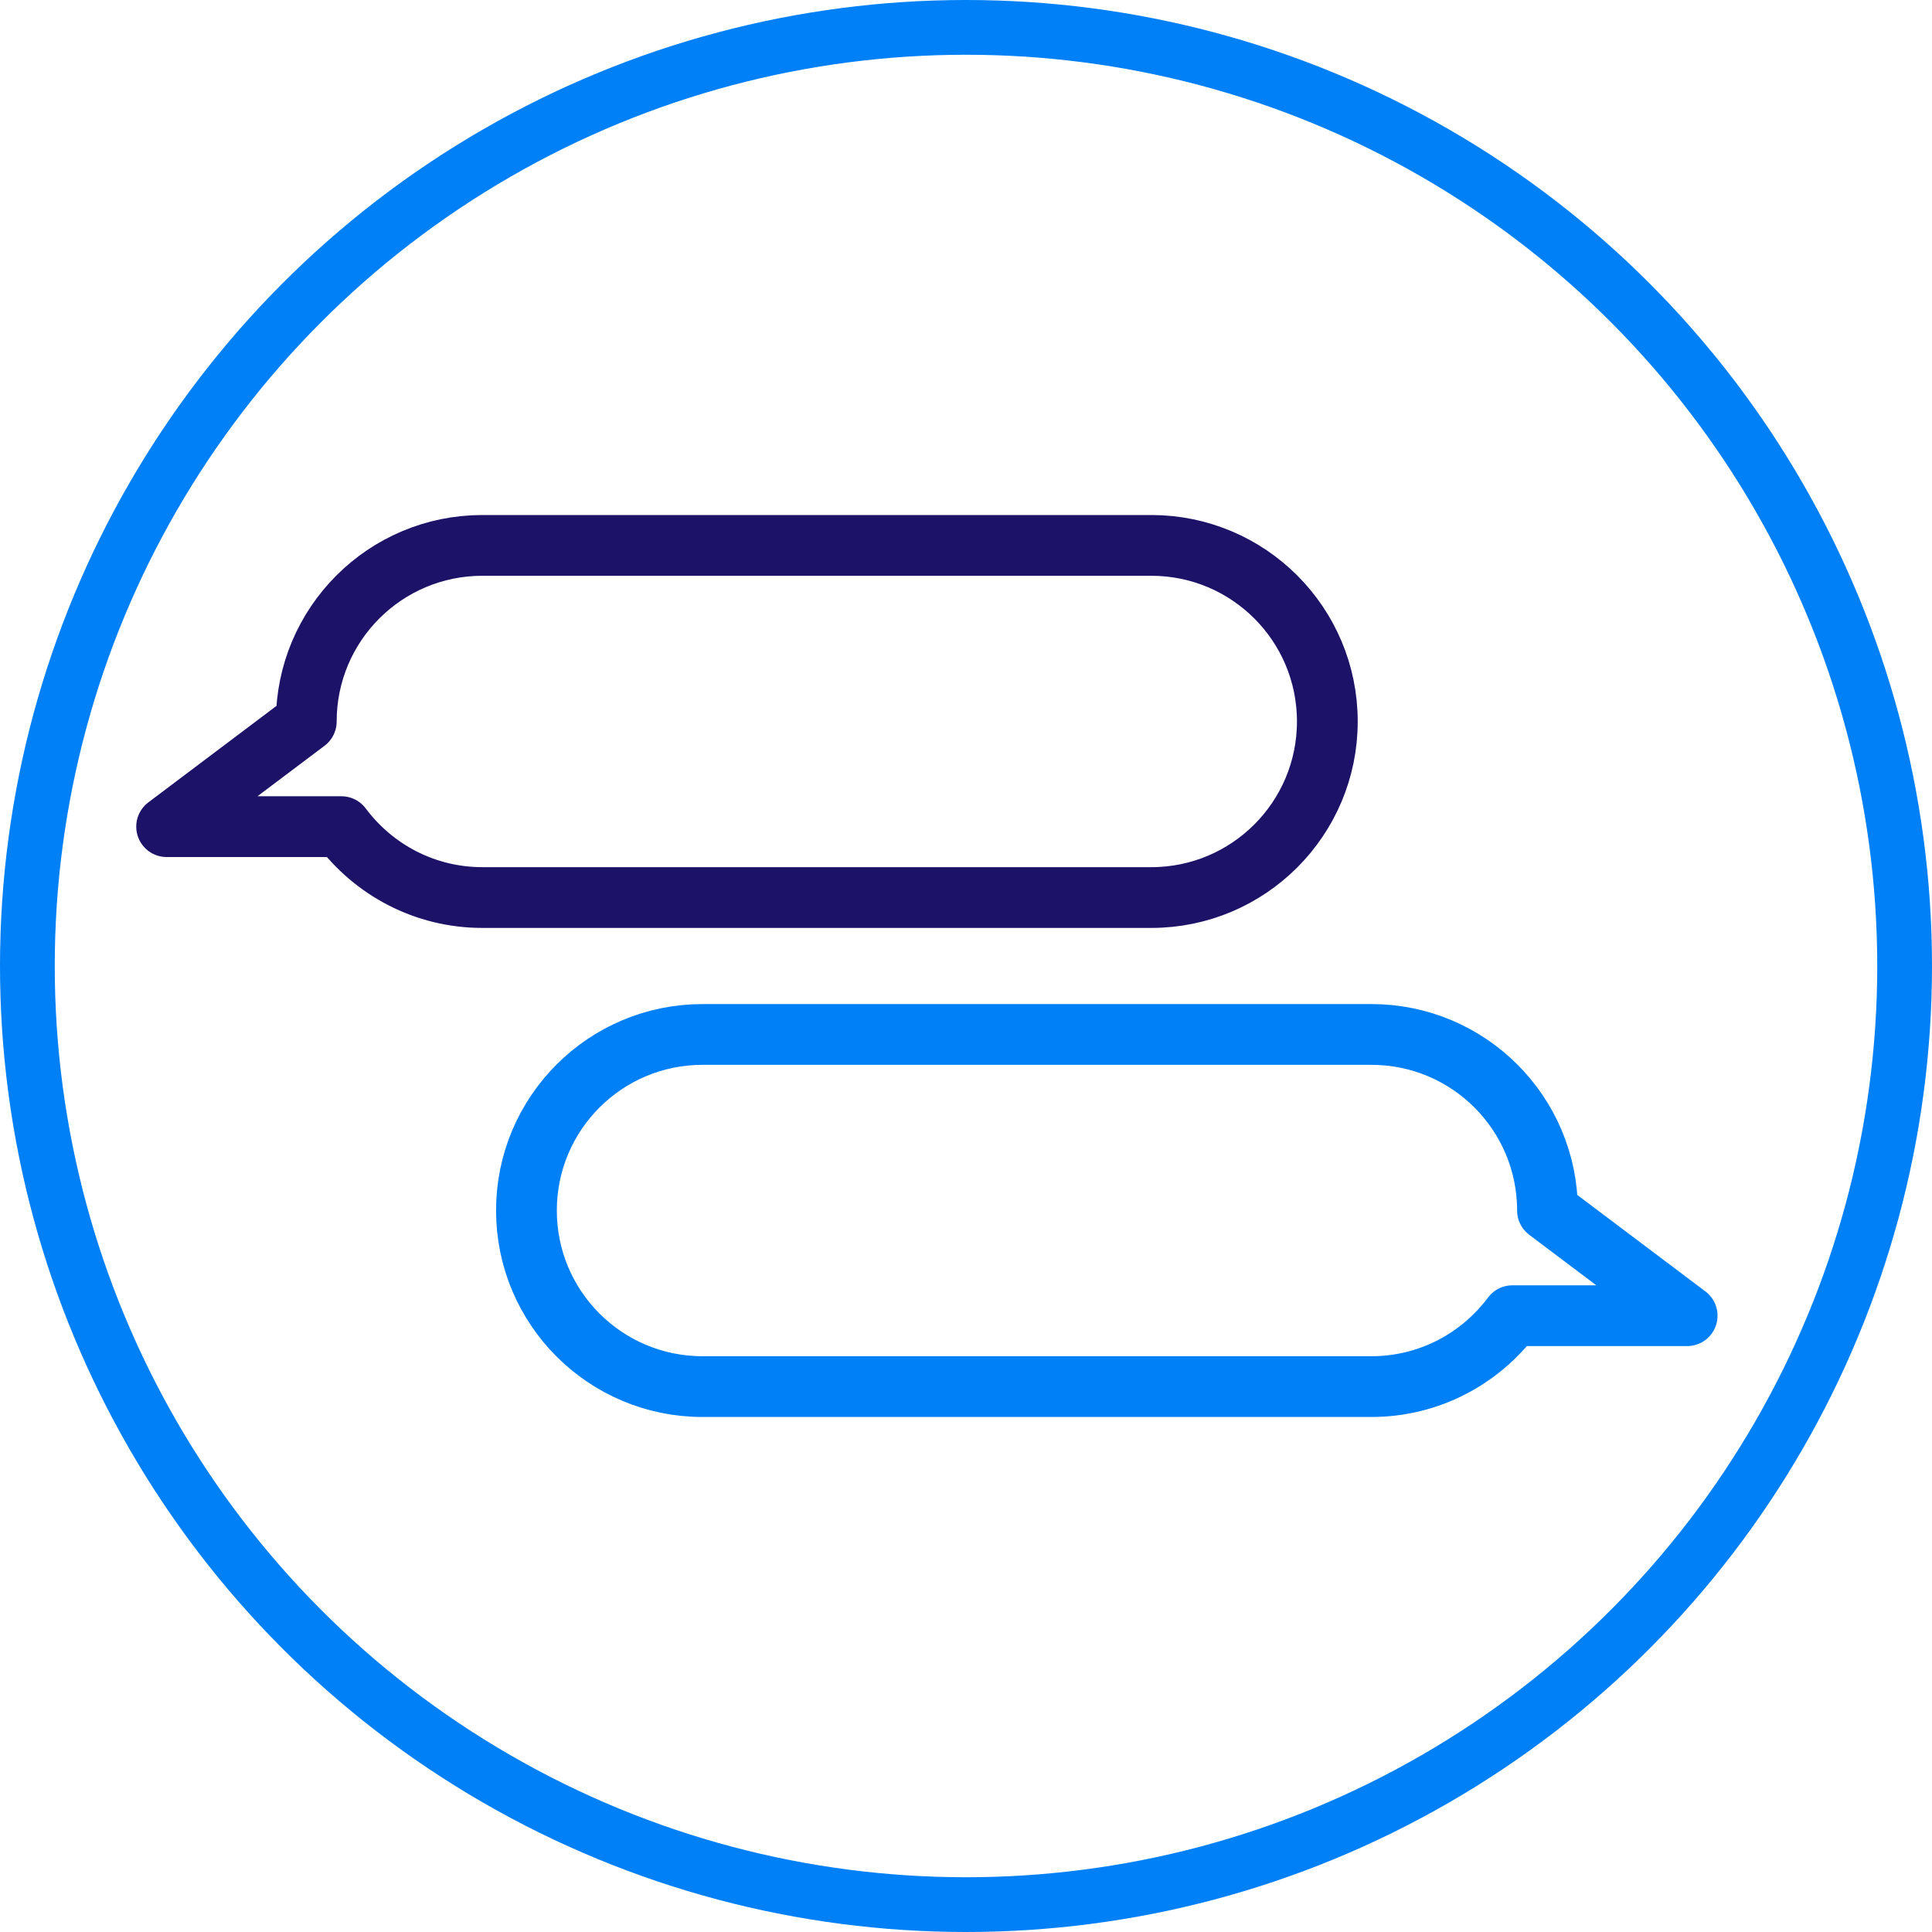
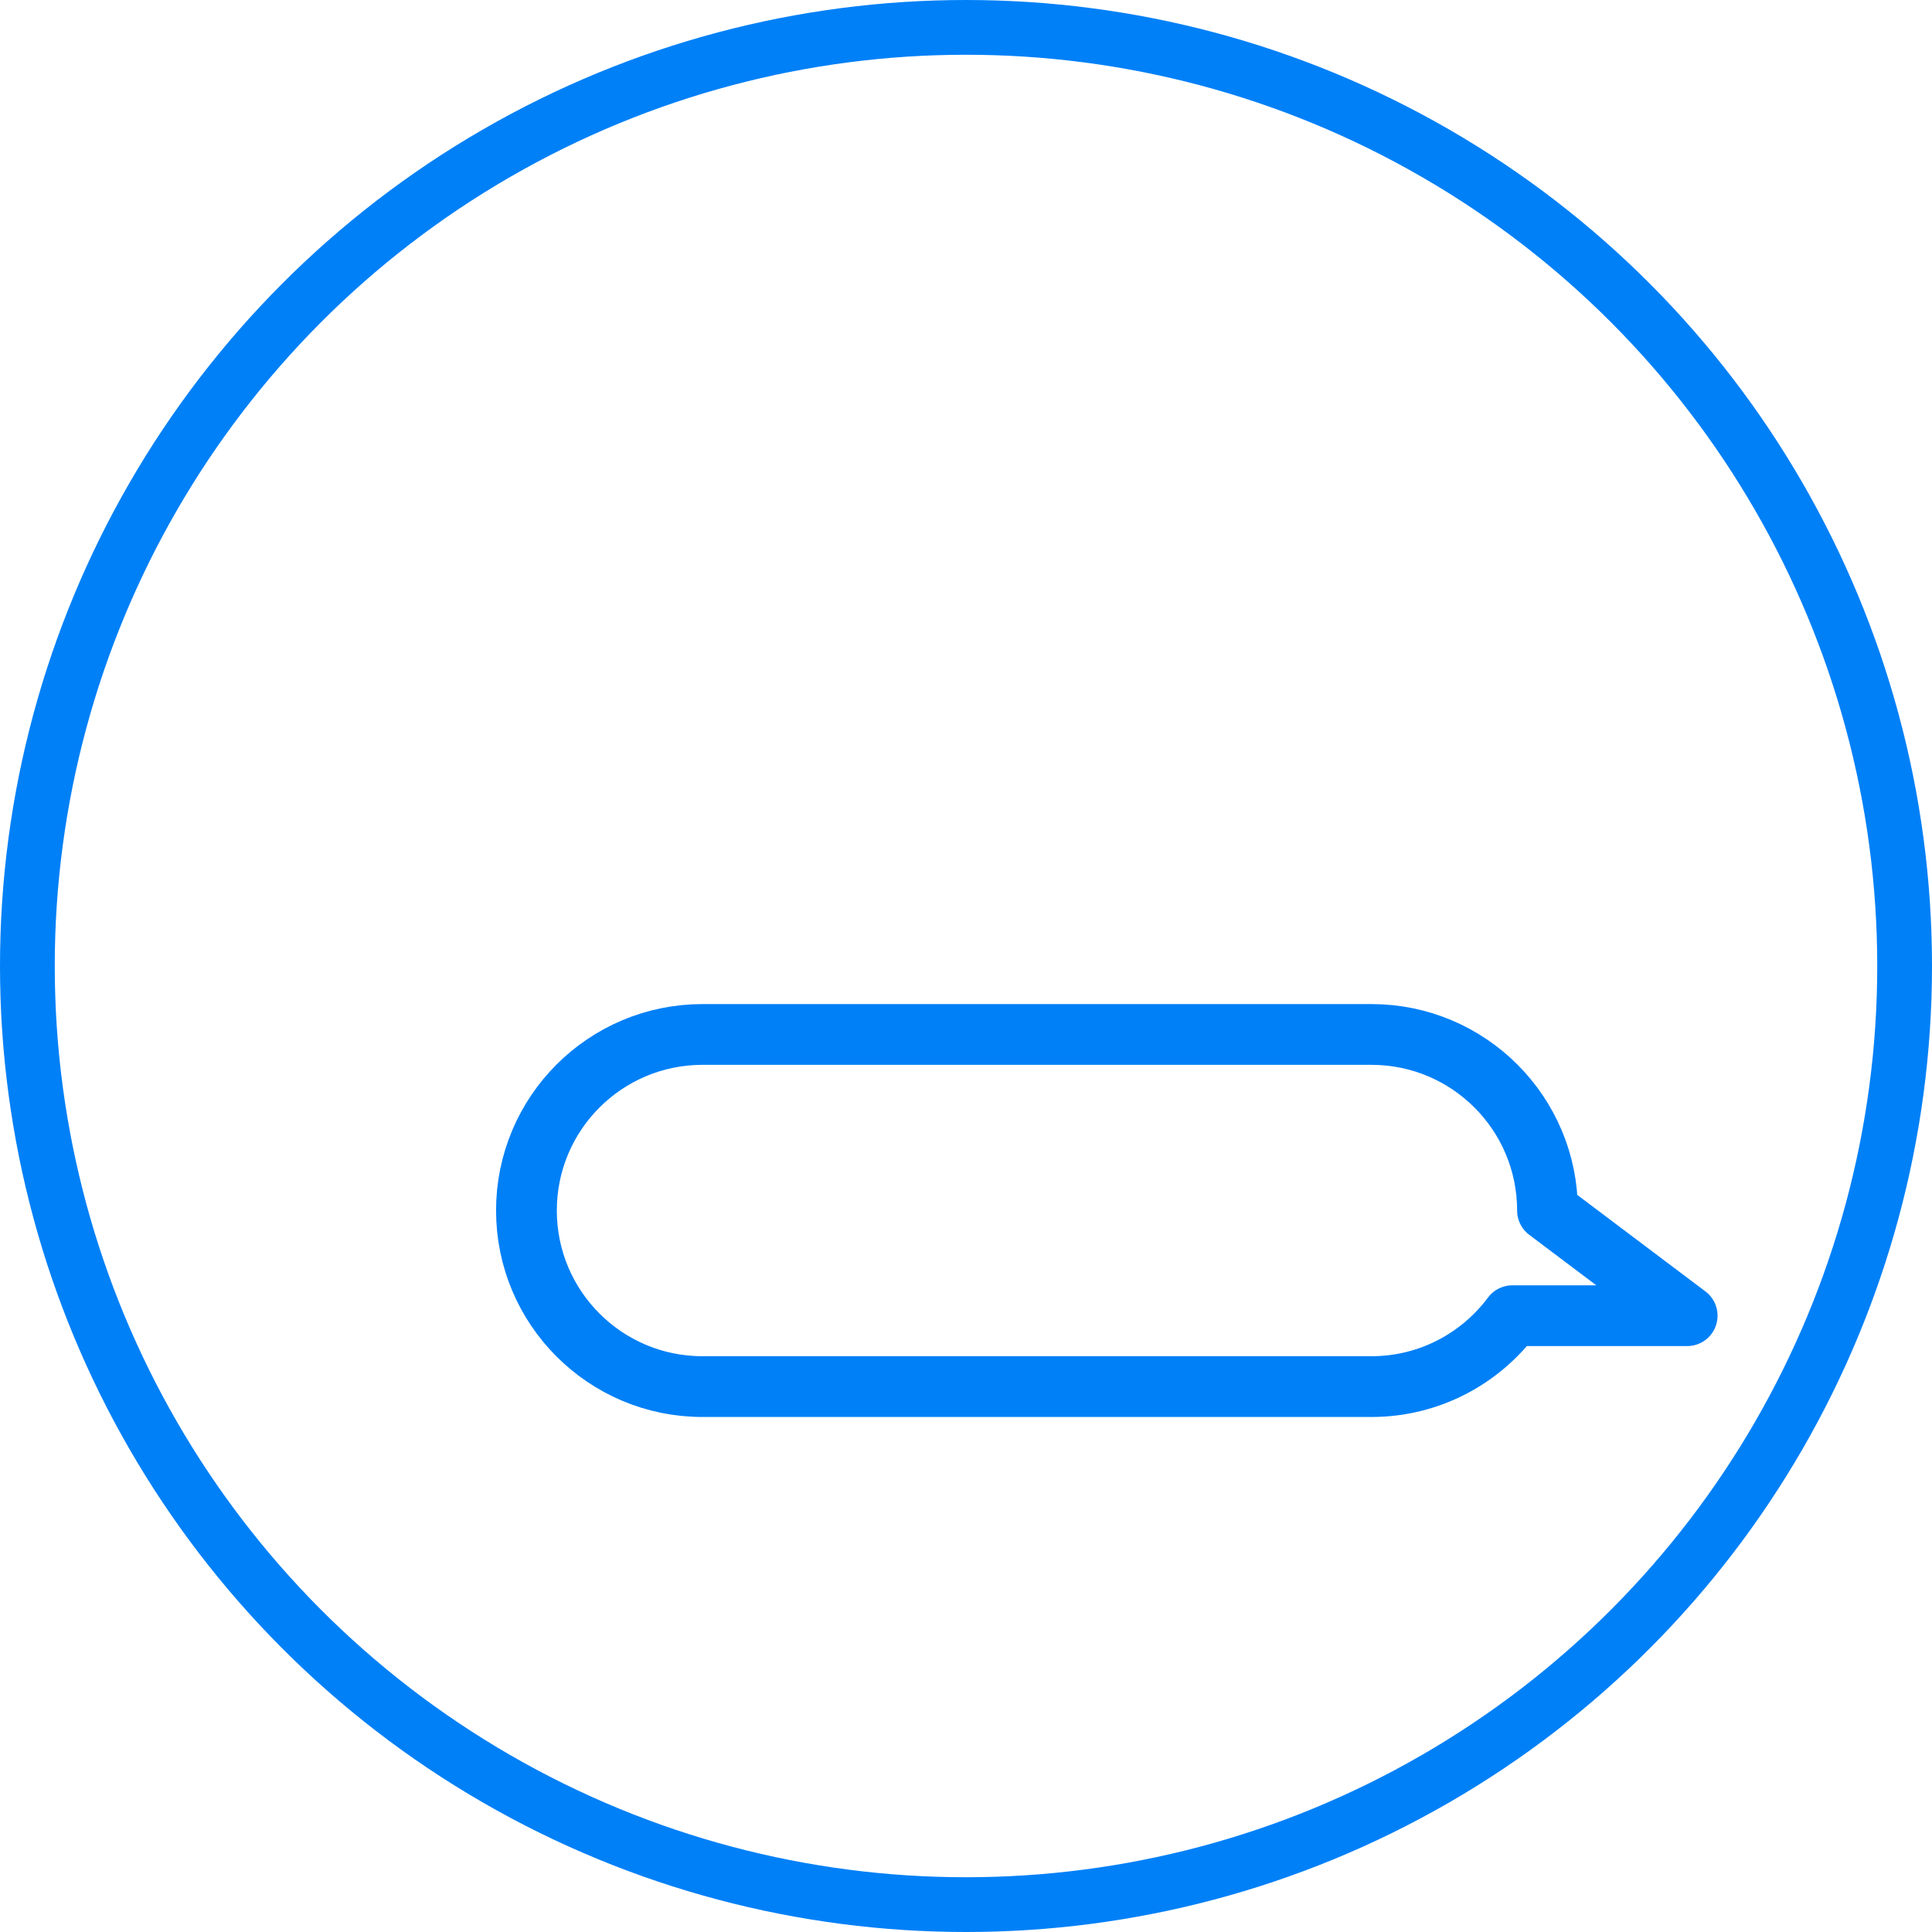
<svg xmlns="http://www.w3.org/2000/svg" id="Layer_1" viewBox="0 0 123.5 123.5">
  <defs>
    <style>.cls-1,.cls-2{stroke-linejoin:round;stroke-width:3.884px;}.cls-1,.cls-2,.cls-3{fill:none;}.cls-1,.cls-3{stroke:#0080f7;}.cls-2{stroke:#1c1268;stroke-linecap:round;}.cls-3{stroke-miterlimit:10;stroke-width:3.5px;}</style>
  </defs>
  <circle class="cls-3" cx="61.75" cy="61.75" r="60" />
-   <path class="cls-2" d="M10.651,52.842l8.928-6.723c0-6.216,5.039-11.255,11.255-11.255h42.76c6.216,0,11.254,5.039,11.254,11.255,0,6.216-5.038,11.255-11.254,11.255H30.834c-3.692,0-6.959-1.786-9.01-4.532H10.651Z" />
  <path class="cls-1" d="M107.849,84.104l-8.928-6.723c0-6.216-5.039-11.255-11.255-11.255H44.906c-6.216,0-11.254,5.039-11.254,11.255s5.038,11.255,11.254,11.255h42.76c3.692,0,6.959-1.786,9.01-4.532h11.172Z" />
</svg>